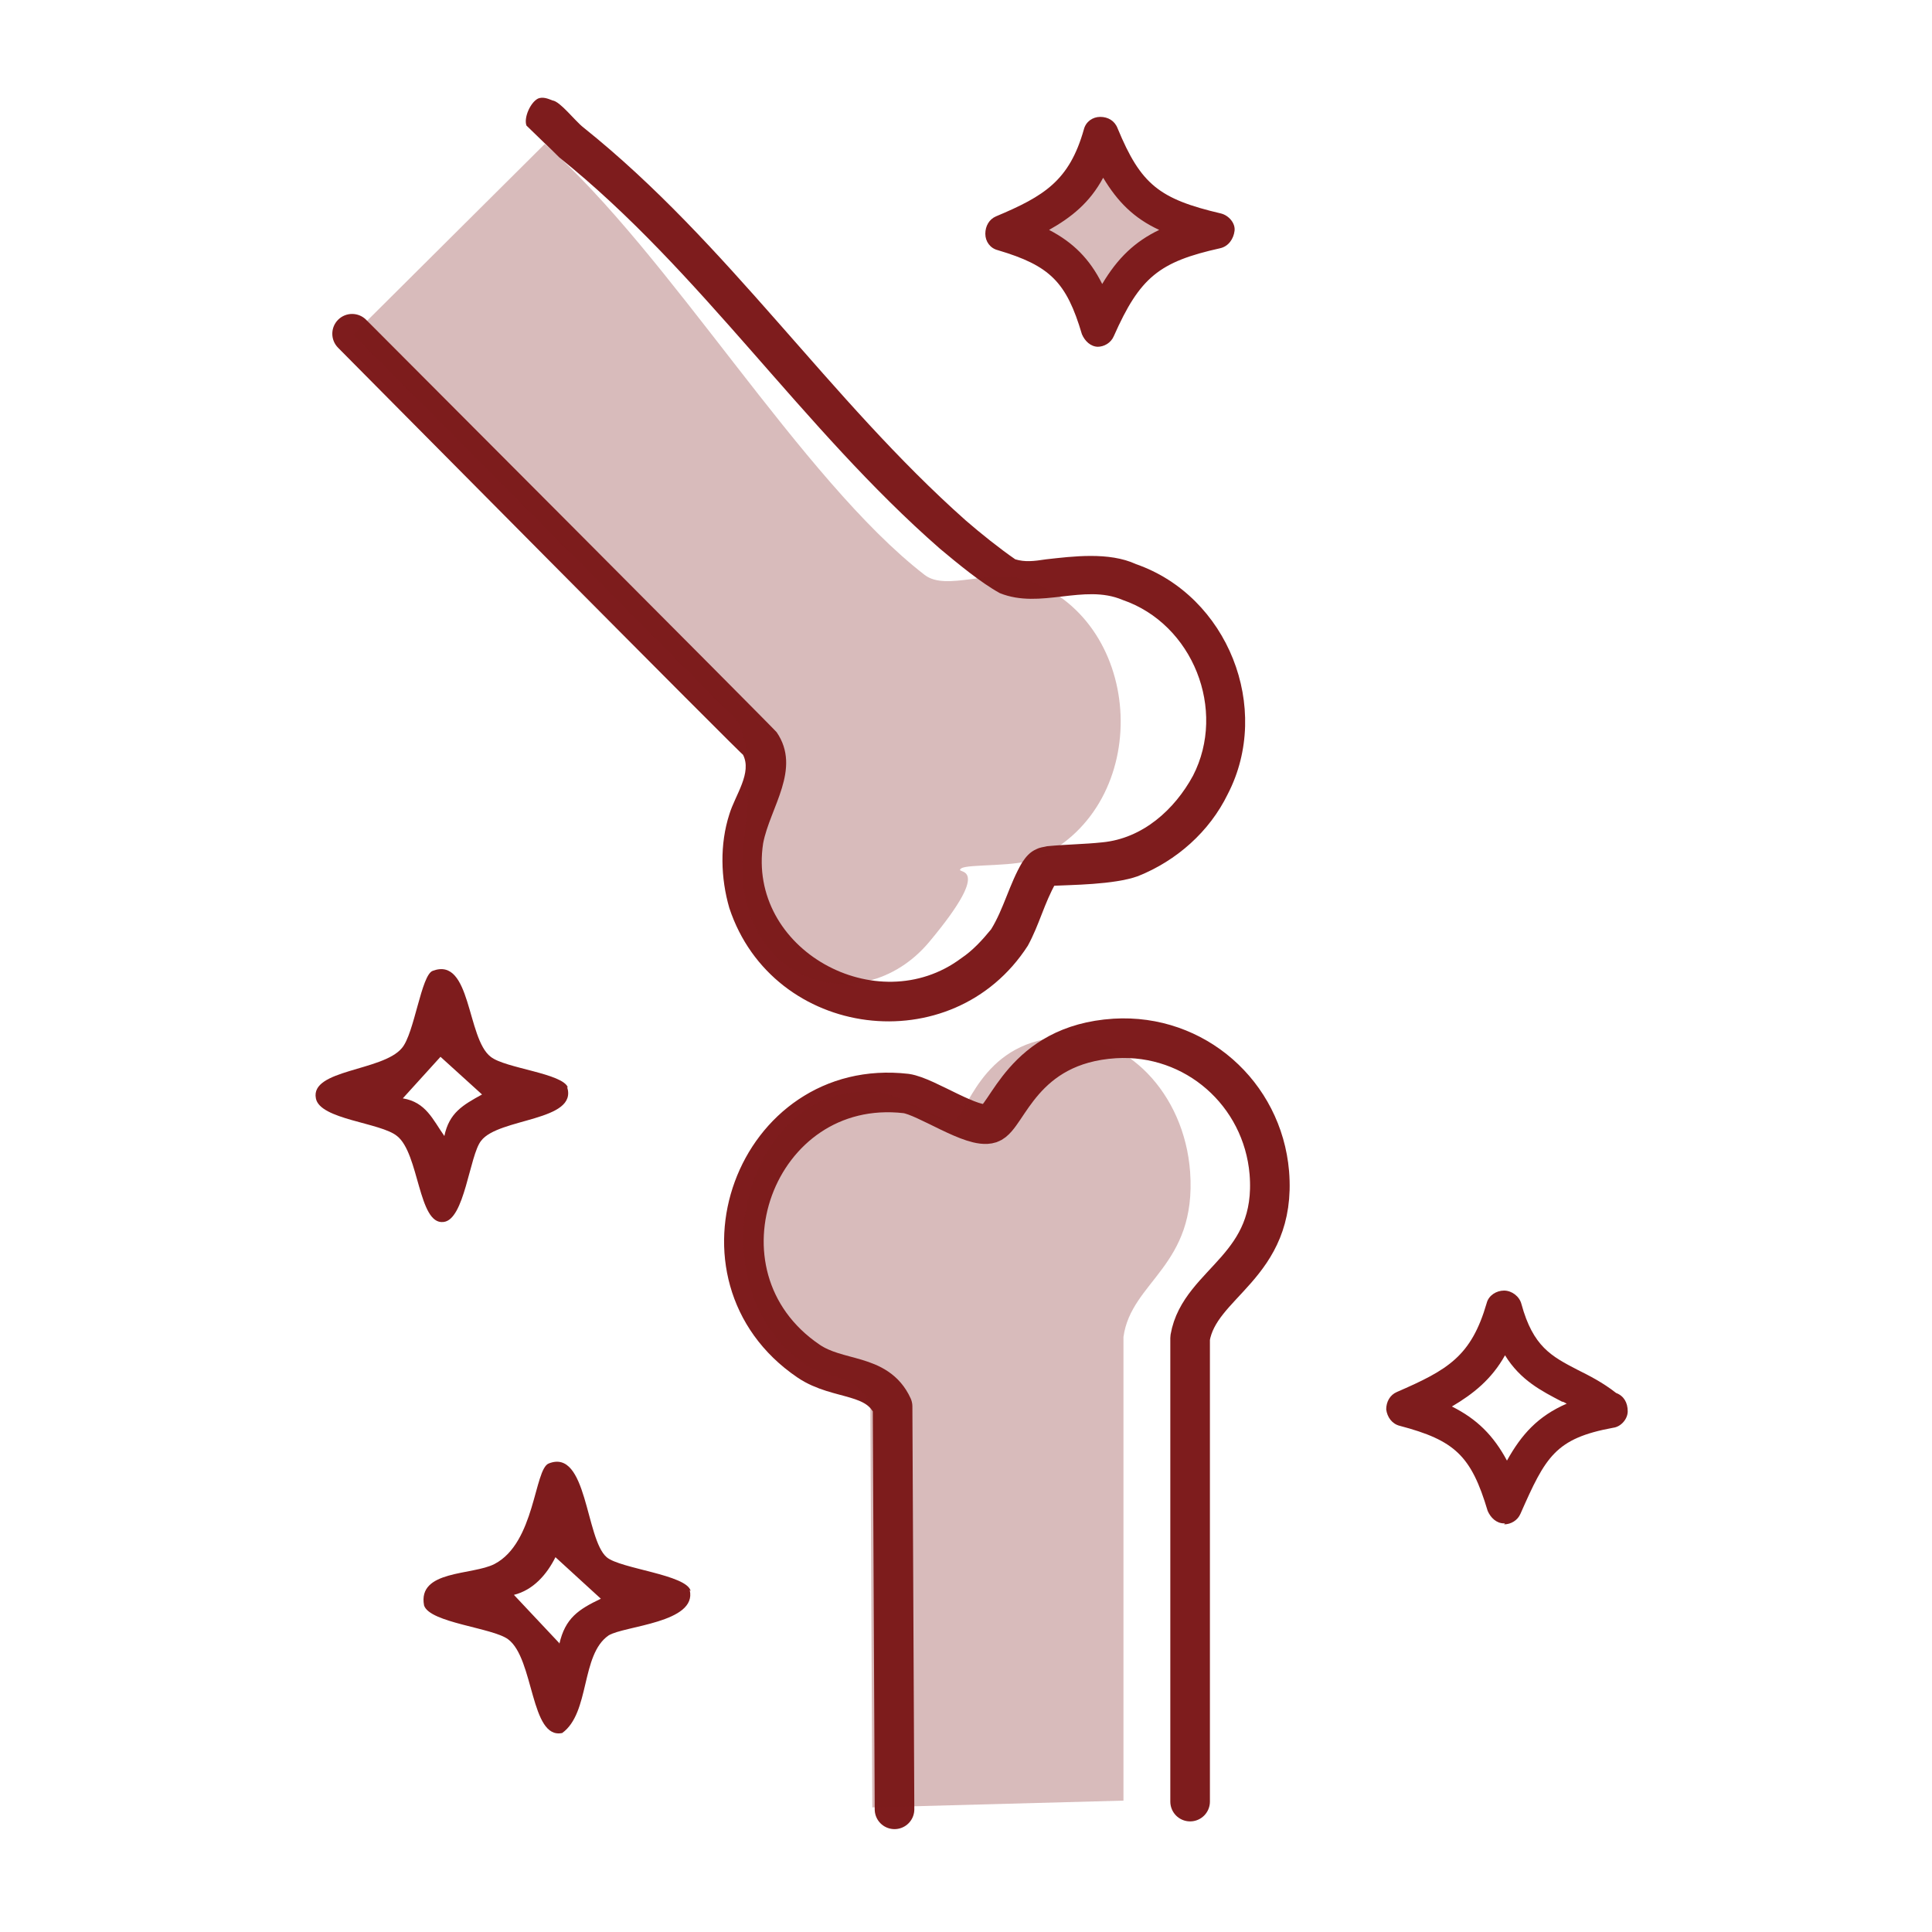
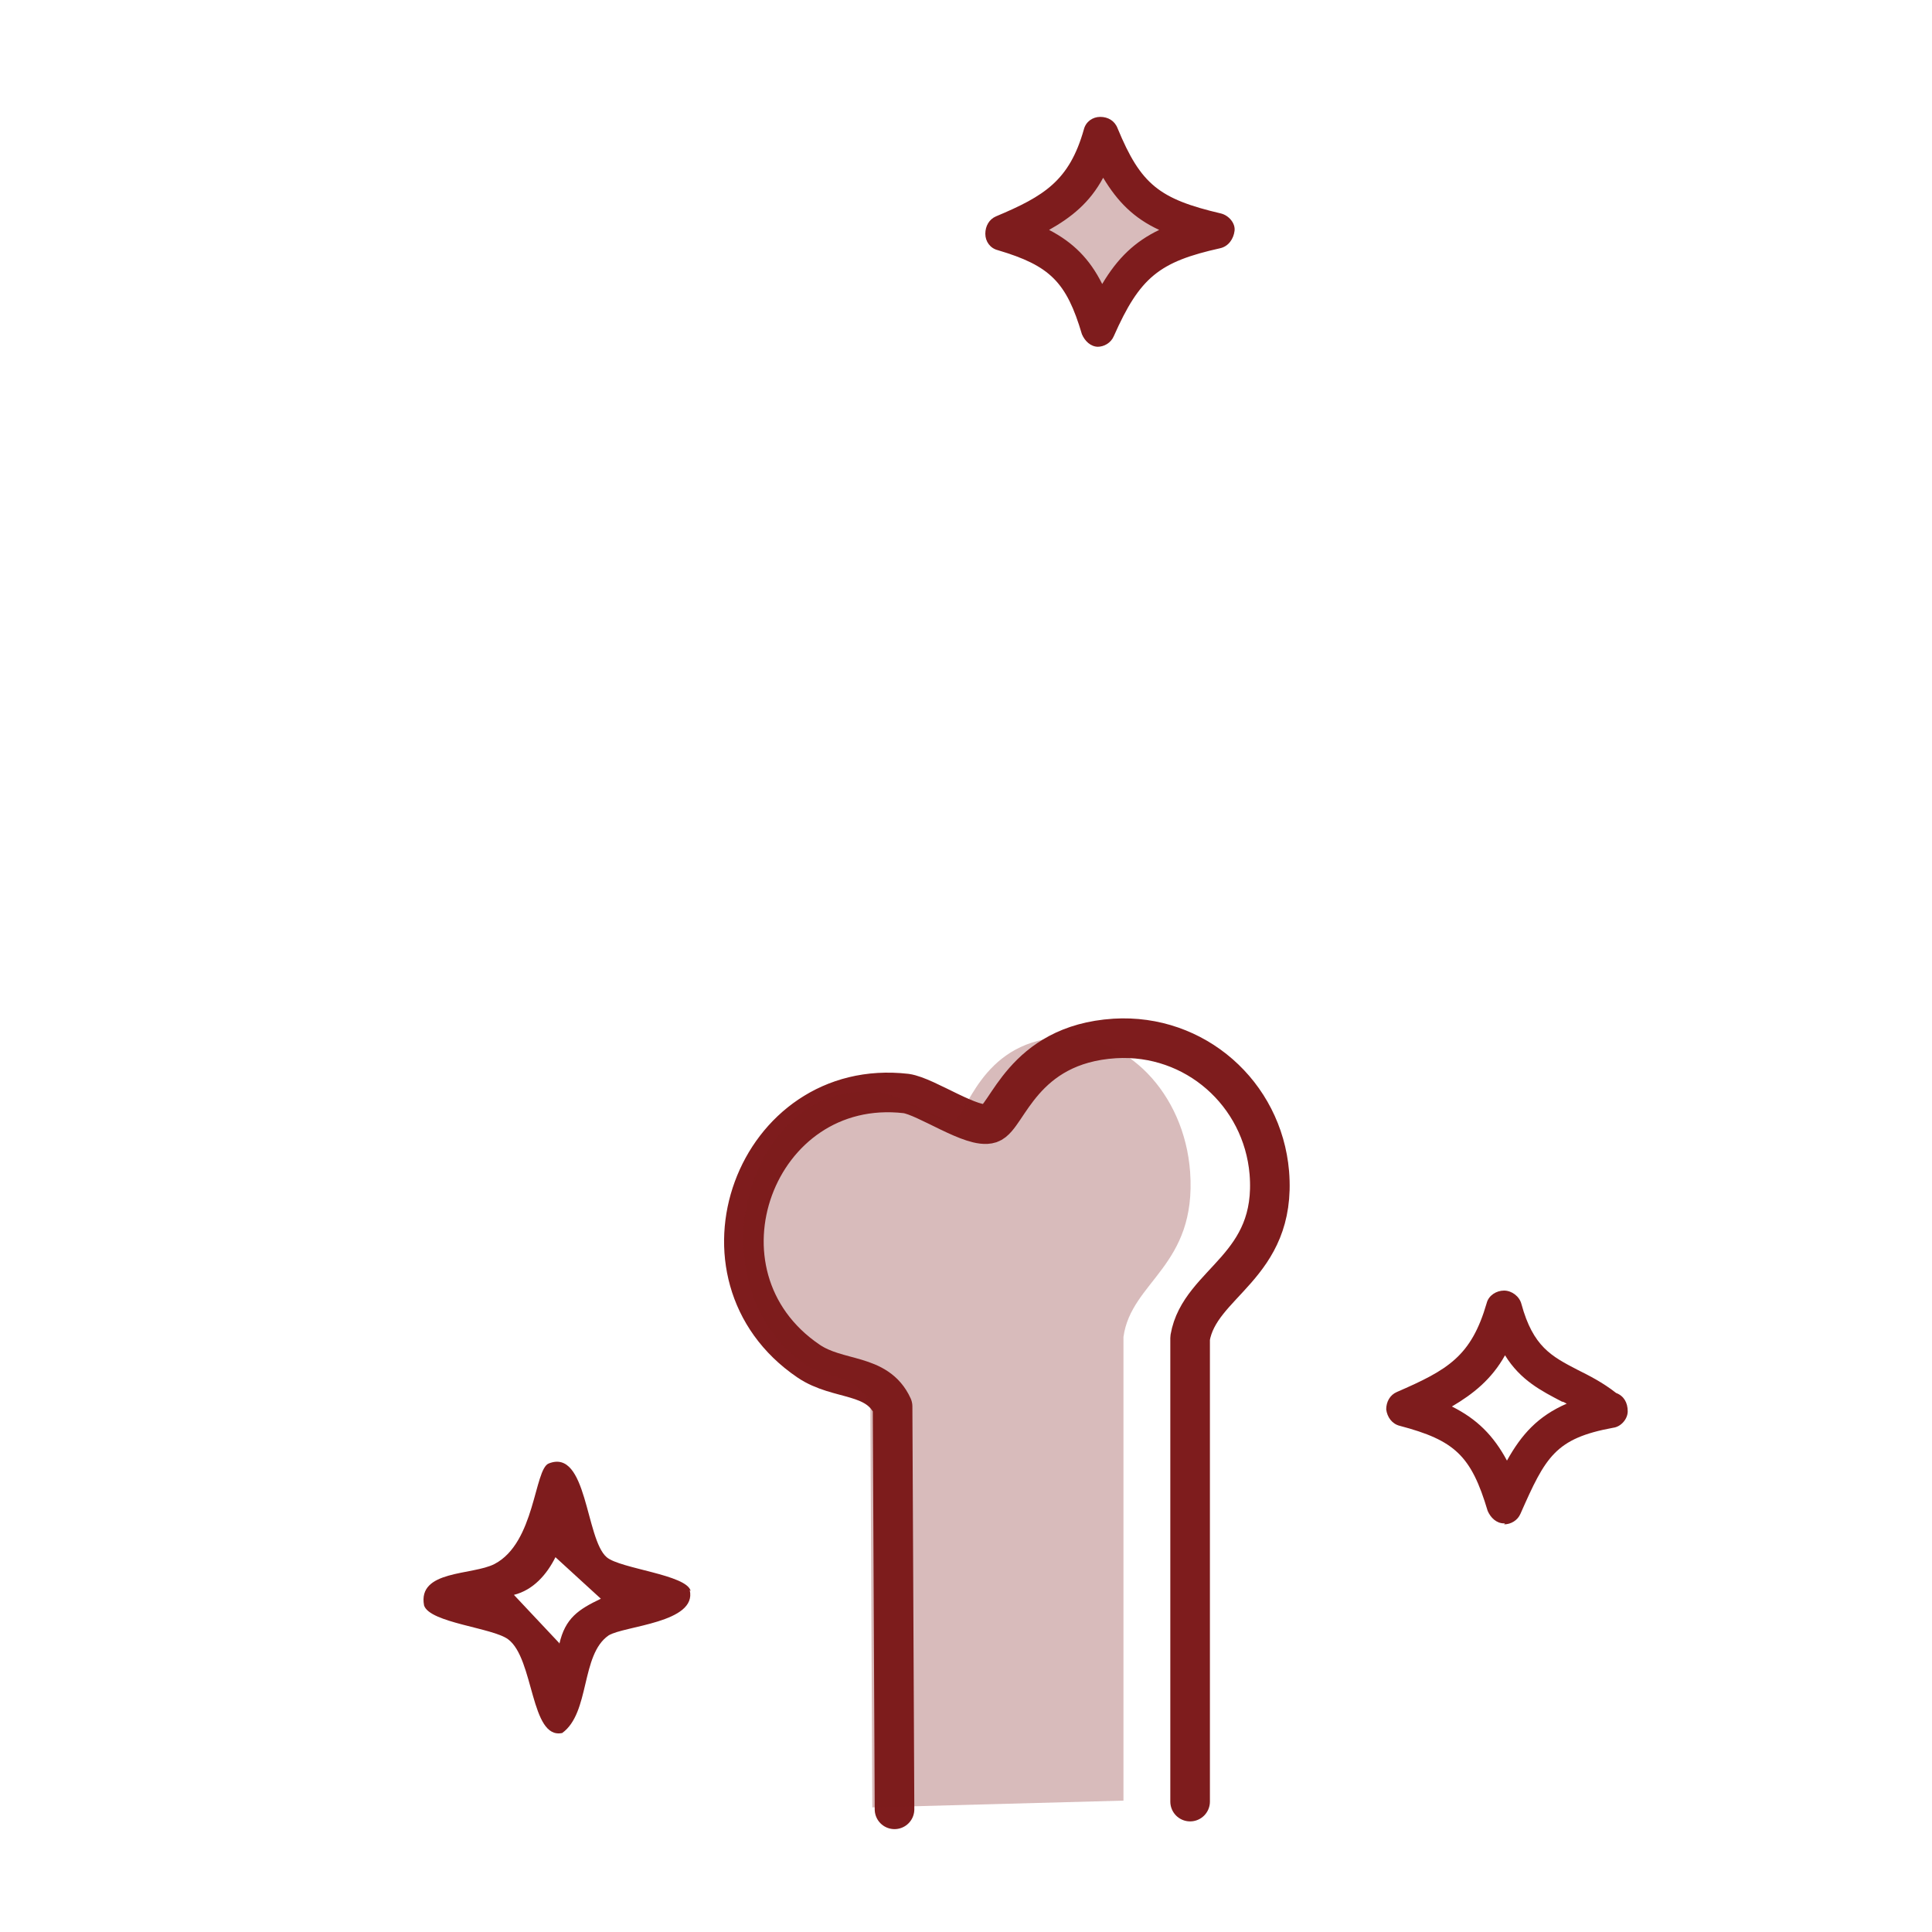
<svg xmlns="http://www.w3.org/2000/svg" viewBox="0 0 200 200" version="1.1" id="Layer_1">
  <defs>
    <style>
      .st0, .st1 {
        fill: #7e1c1d;
      }

      .st2 {
        fill: #fff;
      }

      .st1 {
        opacity: .3;
      }

      .st3 {
        fill: none;
        stroke: #7e1c1d;
        stroke-linecap: round;
        stroke-linejoin: round;
        stroke-width: 4.1px;
      }
    </style>
  </defs>
-   <rect height="200" width="200" class="st2" />
  <path d="M71.5,164.7c-.4-1.7-7.3-2.3-8.7-3.5-2.2-1.9-2-11.3-6-9.7-1.5.6-1.4,8.2-5.6,10.4-2.3,1.2-8,.6-7.3,4.3.6,1.8,7.1,2.3,8.7,3.5,2.7,2,2.3,10.4,5.6,9.7,2.9-2.1,1.9-8.1,4.8-10.1,1.6-1,9.2-1.3,8.4-4.7ZM57.9,170.1l-4.7-5c2-.5,3.4-2.1,4.3-3.9l4.7,4.3c-2.3,1.1-3.7,2-4.3,4.7Z" class="st0" />
-   <path d="M58.8,112.6c-.5-1.5-6.5-2-8-3.2-2.5-1.9-2-10.4-6-8.9-1.2.4-1.9,6.5-3.2,8-2,2.4-9.5,2.2-8.9,5.2.4,2.2,6.7,2.5,8.4,3.9,2.3,1.8,2.2,9.2,4.8,8.9,2.2-.2,2.7-6.9,3.9-8.4,1.8-2.4,10.1-2,8.9-5.6ZM46,117.6c-1.2-1.7-1.9-3.5-4.3-3.9l3.9-4.3,4.3,3.9c-2,1.1-3.4,1.9-3.9,4.3Z" class="st0" />
  <path d="M114,13.9c2.7,6.5,5.2,8.4,12,9.9-7,1.5-9.4,3.7-12.3,10.2-1.7-6-4-8.2-10-10,5.4-2.3,8.4-4.2,10.2-10.1Z" class="st1" />
  <path d="M113.8,35.9s0,0-.1,0c-.8,0-1.4-.6-1.7-1.3-1.6-5.4-3.3-7.1-8.7-8.7-.8-.2-1.3-.9-1.3-1.7,0-.8.4-1.5,1.1-1.8,5-2.1,7.6-3.7,9.1-9,.2-.8.9-1.3,1.7-1.3.8,0,1.5.4,1.8,1.2,2.4,5.8,4.3,7.3,10.7,8.8.8.2,1.5,1,1.4,1.8s-.6,1.6-1.5,1.8c-6.3,1.4-8.3,3-11,9.1-.3.7-1,1.1-1.7,1.1ZM108.6,23.8c2.5,1.3,4.2,3,5.5,5.6,1.6-2.7,3.4-4.4,5.9-5.6-2.6-1.2-4.3-2.9-5.8-5.4-1.4,2.6-3.3,4.1-5.6,5.4Z" class="st0" />
  <path d="M155.8,157.7s0,0-.1,0c-.8,0-1.4-.6-1.7-1.3-1.7-5.7-3.4-7.3-9.1-8.8-.8-.2-1.3-.9-1.4-1.7,0-.8.4-1.5,1.1-1.8,5.3-2.3,7.7-3.7,9.3-9.2.2-.8,1-1.3,1.8-1.3s0,0,0,0c.8,0,1.6.6,1.8,1.4,1.2,4.4,3.1,5.4,5.8,6.8,1.2.6,2.6,1.3,4,2.4.8.3,1.2,1,1.2,1.9,0,.8-.7,1.6-1.5,1.7-6,1.1-7,3-9.6,8.9-.3.7-1,1.1-1.7,1.1ZM150.3,145.6c2.6,1.3,4.3,3,5.7,5.6,1.5-2.7,3.2-4.6,6.2-5.9-.1,0-.3-.2-.5-.2-2.1-1.1-4.3-2.2-5.9-4.8-1.4,2.5-3.3,4-5.5,5.3ZM167.6,144.2h0,0Z" class="st0" />
  <path d="M123.2,186.5v-48c1-5.8,9-7.3,8.2-17.1-.7-8.2-7.7-14.4-16-13.9-9.6.6-11.1,8.2-12.9,8.8s-6.6-2.8-8.7-3.1c-15.6-1.8-23.2,18.8-10.1,27.7,3.1,2.1,7.1,1.2,8.7,4.7l.2,41.7" class="st3" />
-   <path d="M60.4,13.2c15,12,25.4,28.1,39.6,40.7,1.5,1.3,3.5,2.9,5.1,4,1,.3,1.9.2,3.2,0,2.7-.3,6.5-.8,9.3.5,9.5,3.3,14.1,14.9,9.5,23.8-1.9,3.9-5.3,6.9-9.3,8.5-2.5.9-7,.9-8.9,1,.2,0,.3-.1.4-.3,0,0,0,0,0,0,0,0,0,0,0,0-1.2,2.1-1.7,4.3-2.9,6.5-7.8,12.1-26.4,9.7-30.9-3.9-.9-3.1-1-6.6,0-9.7.6-2,2.4-4.3,1.4-6.2,1.4,1.6-42.2-42.4-41.9-42.1-.8-.8-.8-2.1,0-2.9.8-.8,2.1-.8,2.9,0,.3.3,42.3,42.4,42.5,42.7,2.6,3.8-.7,7.8-1.4,11.5-1.7,11,11.8,18.4,20.5,11.9,1.2-.8,2.2-1.9,3.1-3,1.3-2.1,1.9-4.7,3.2-6.9.4-.6.8-1.1,1.5-1.4.4-.2.7-.2,1.1-.3,2.1-.2,3.8-.2,5.7-.4,4.2-.4,7.5-3.4,9.4-6.9,3.5-6.8,0-15.7-7.3-18.2-4-1.7-8.5,1-12.7-.7-2-1.1-4.4-3.1-6.2-4.6-14.3-12.5-24.7-28.7-39.4-40.5-.9-.9-2.7-2.6-3.4-3.3-.3-.8.4-2.4,1.2-2.8.5-.2,1,0,1.5.2.8.1,2.3,2.1,3.2,2.8h0Z" class="st0" />
  <path d="M90.3,187.2l-.2-41.7c-1.4-3.5-4.8-2.6-7.4-4.7-11.2-8.9-4.8-29.5,8.5-27.7,1.8.2,7,3.2,7.4,3.1,1.5-.6,2.8-8.2,11-8.8,7-.5,13,5.8,13.6,13.9.7,9.8-6.1,11.3-6.9,17.1v48c0,0-26,.7-26,.7Z" class="st1" />
-   <path d="M36.5,34.6l39.8,40c1.8,3.2,1.1,8.9.7,12.5-1.8,14.7,12.1,18.9,19.2,10.4s2.4-6.9,3.3-7.6c.7-.5,5.9-.1,8-1.1,11.9-5.5,11.1-24.3-1-28.7-3.8-1.4-8.5,1.2-10.8-.6-12.8-9.9-26.4-33.3-39.3-44.6l-19.9,19.8Z" class="st1" />
</svg>